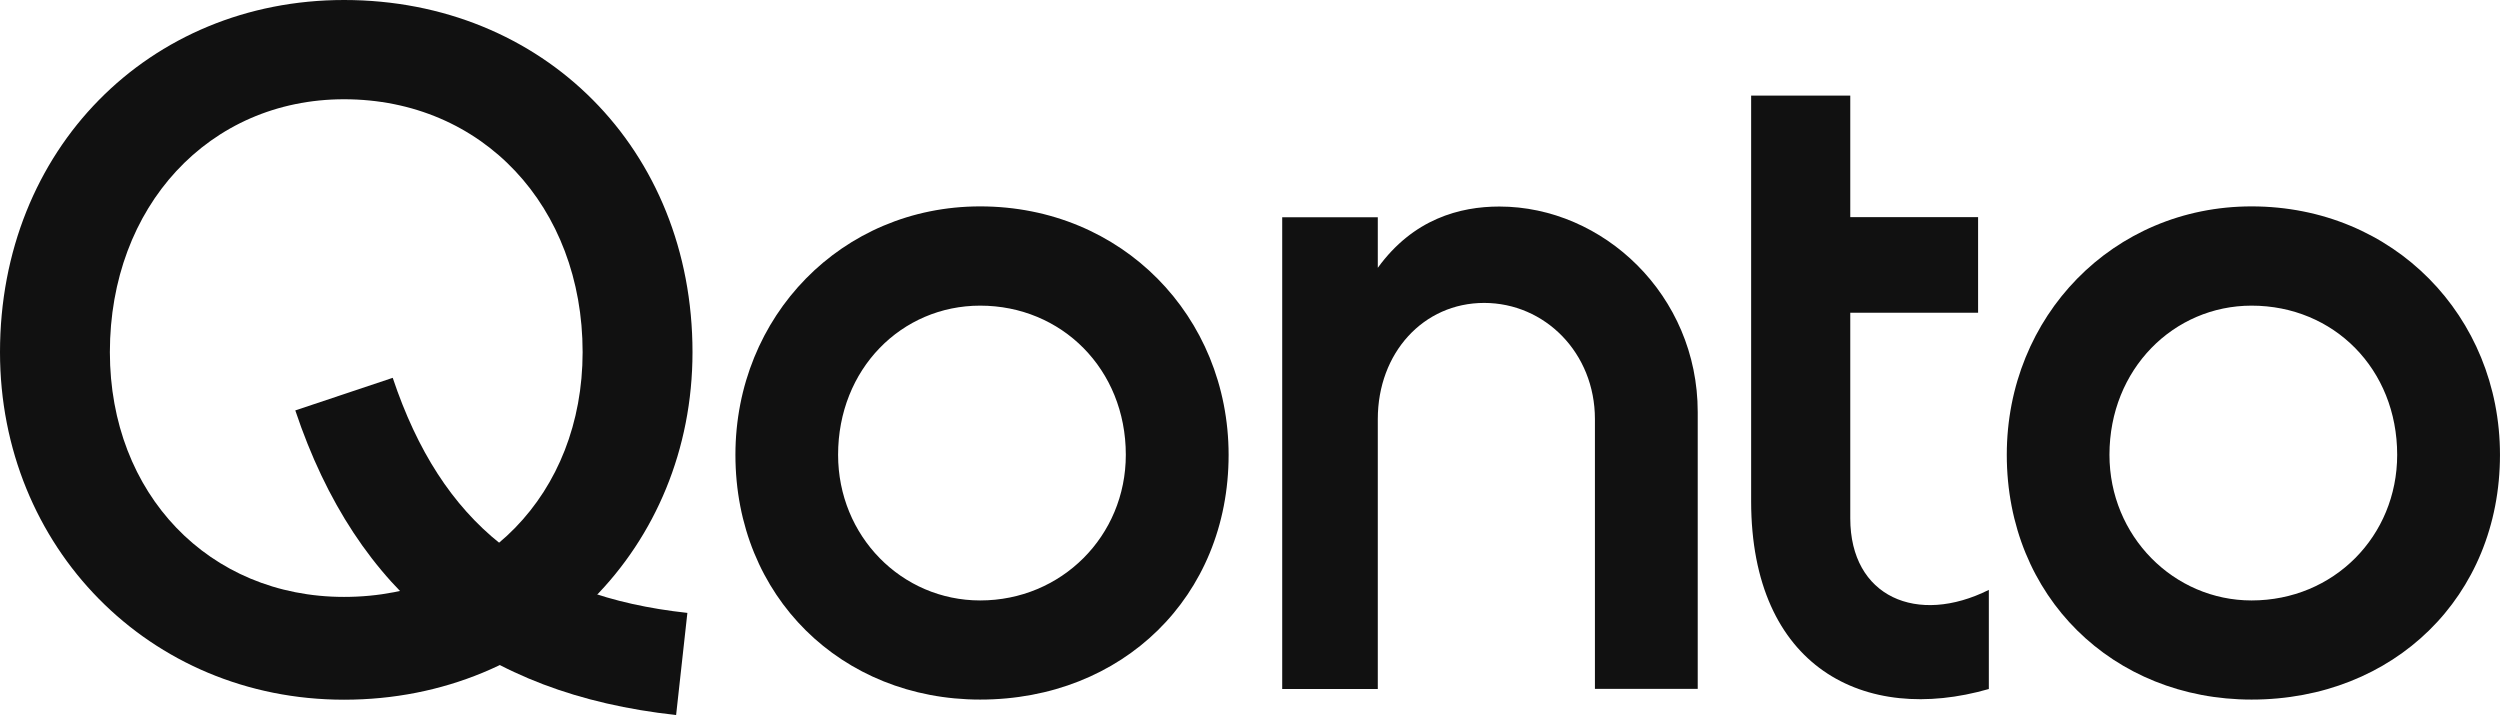
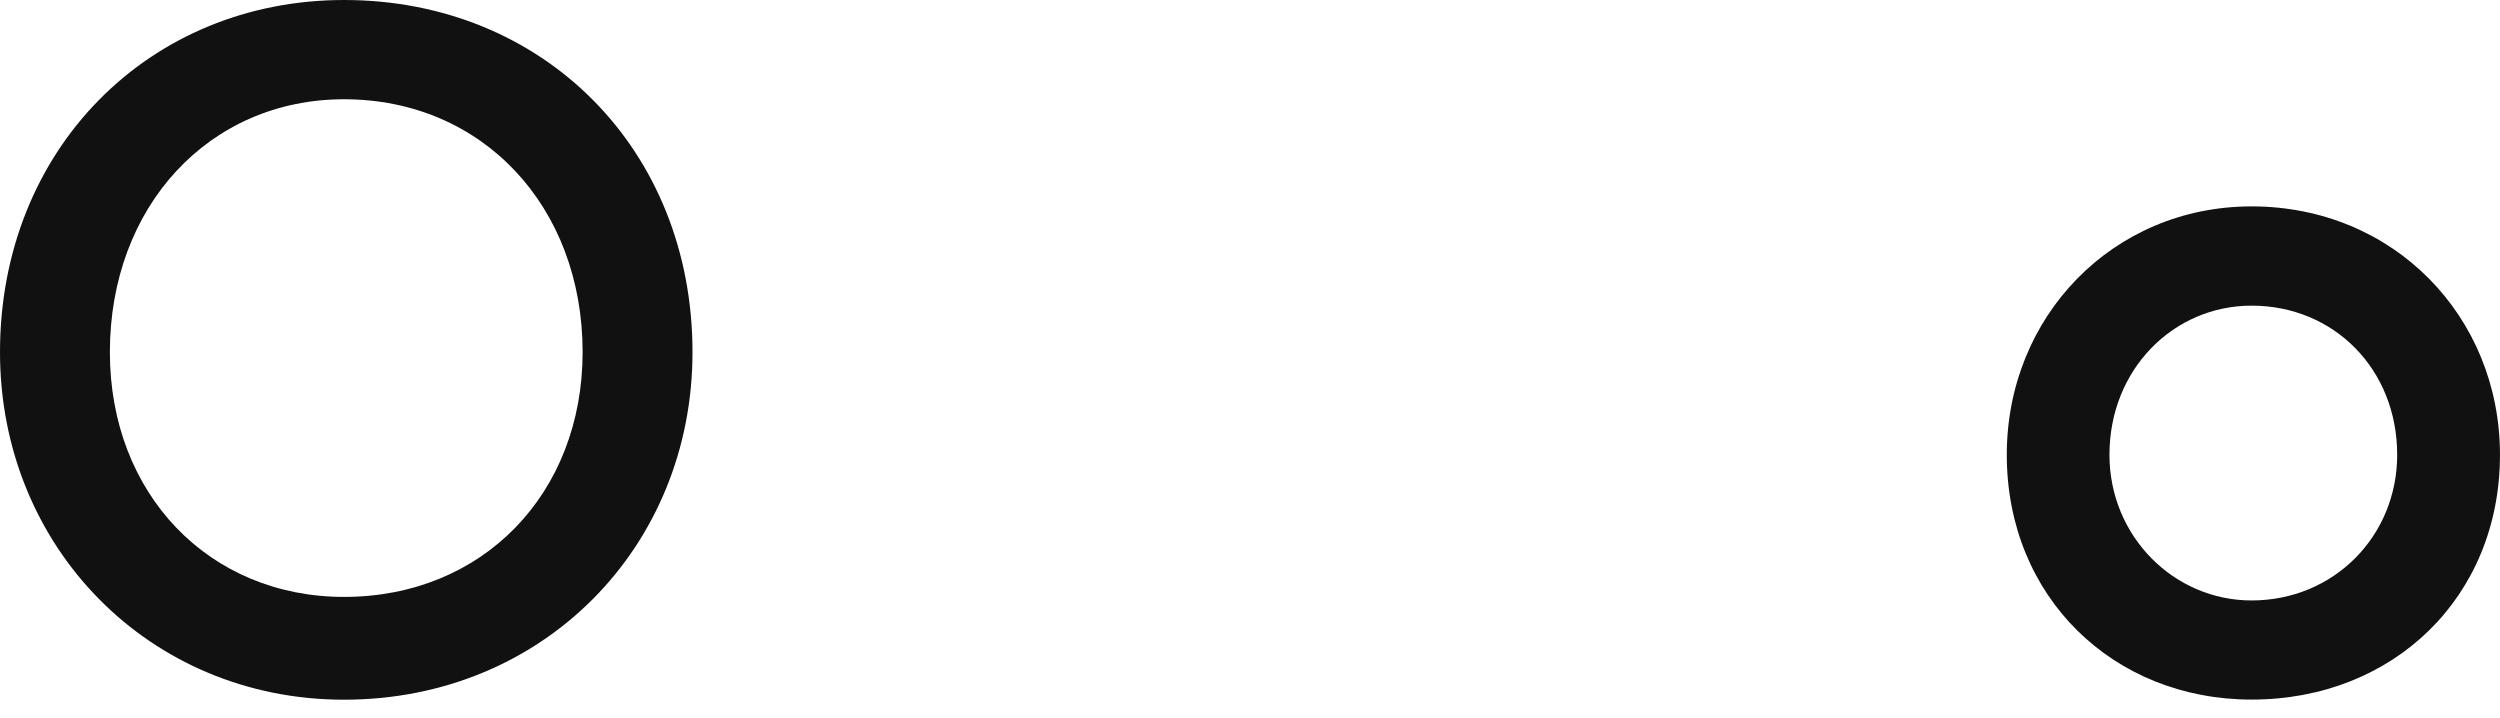
<svg xmlns="http://www.w3.org/2000/svg" width="101" height="29" viewBox="0 0 101 29" fill="none">
-   <path d="M51.801 27.835H55.663V16.931C55.663 14.259 57.504 12.238 59.959 12.238C62.414 12.238 64.435 14.259 64.435 16.931V27.829H68.588V16.645C68.588 11.915 64.763 8.344 60.573 8.344C58.986 8.344 57.097 8.841 55.663 10.82V8.778H51.801V27.835Z" fill="#111111" />
  <path d="M90.963 8.338C85.365 8.338 81.074 12.777 81.074 18.374C81.074 24.115 85.37 28.263 90.963 28.263C96.703 28.263 100.999 24.11 100.999 18.374C100.999 12.782 96.703 8.338 90.963 8.338ZM90.963 24.258C87.82 24.258 85.222 21.66 85.222 18.374C85.222 14.909 87.82 12.348 90.963 12.348C94.285 12.348 96.846 14.909 96.846 18.374C96.846 21.66 94.285 24.258 90.963 24.258Z" fill="#111111" />
-   <path d="M80.349 27.836V23.831C77.46 25.275 74.751 24.122 74.751 20.942V12.635H79.915V8.773H74.751V3.863H70.746V20.254C70.751 26.968 75.333 29.28 80.349 27.836Z" fill="#111111" />
-   <path d="M39.599 8.338C34.002 8.338 29.711 12.777 29.711 18.374C29.711 24.115 34.007 28.263 39.599 28.263C45.34 28.263 49.636 24.11 49.636 18.374C49.631 12.782 45.334 8.338 39.599 8.338ZM39.599 24.258C36.425 24.258 33.859 21.66 33.859 18.374C33.859 14.909 36.42 12.348 39.599 12.348C42.885 12.348 45.483 14.909 45.483 18.374C45.483 21.66 42.88 24.258 39.599 24.258Z" fill="#111111" />
  <path d="M13.899 0C6.026 0 0 6.031 0 14.227C0 22.094 6.026 28.268 13.899 28.268C21.946 28.268 27.977 22.094 27.977 14.227C27.977 6.031 21.946 0 13.899 0ZM13.899 24.115C8.449 24.115 4.439 19.962 4.439 14.227C4.439 8.344 8.444 4.01 13.899 4.01C19.496 4.01 23.538 8.344 23.538 14.227C23.533 19.962 19.491 24.115 13.899 24.115Z" fill="#111111" />
-   <path d="M27.315 28.887C19.453 28.03 14.416 24.004 11.93 16.581L15.866 15.264C17.839 21.152 21.511 24.078 27.77 24.761L27.315 28.887Z" fill="#111111" />
</svg>